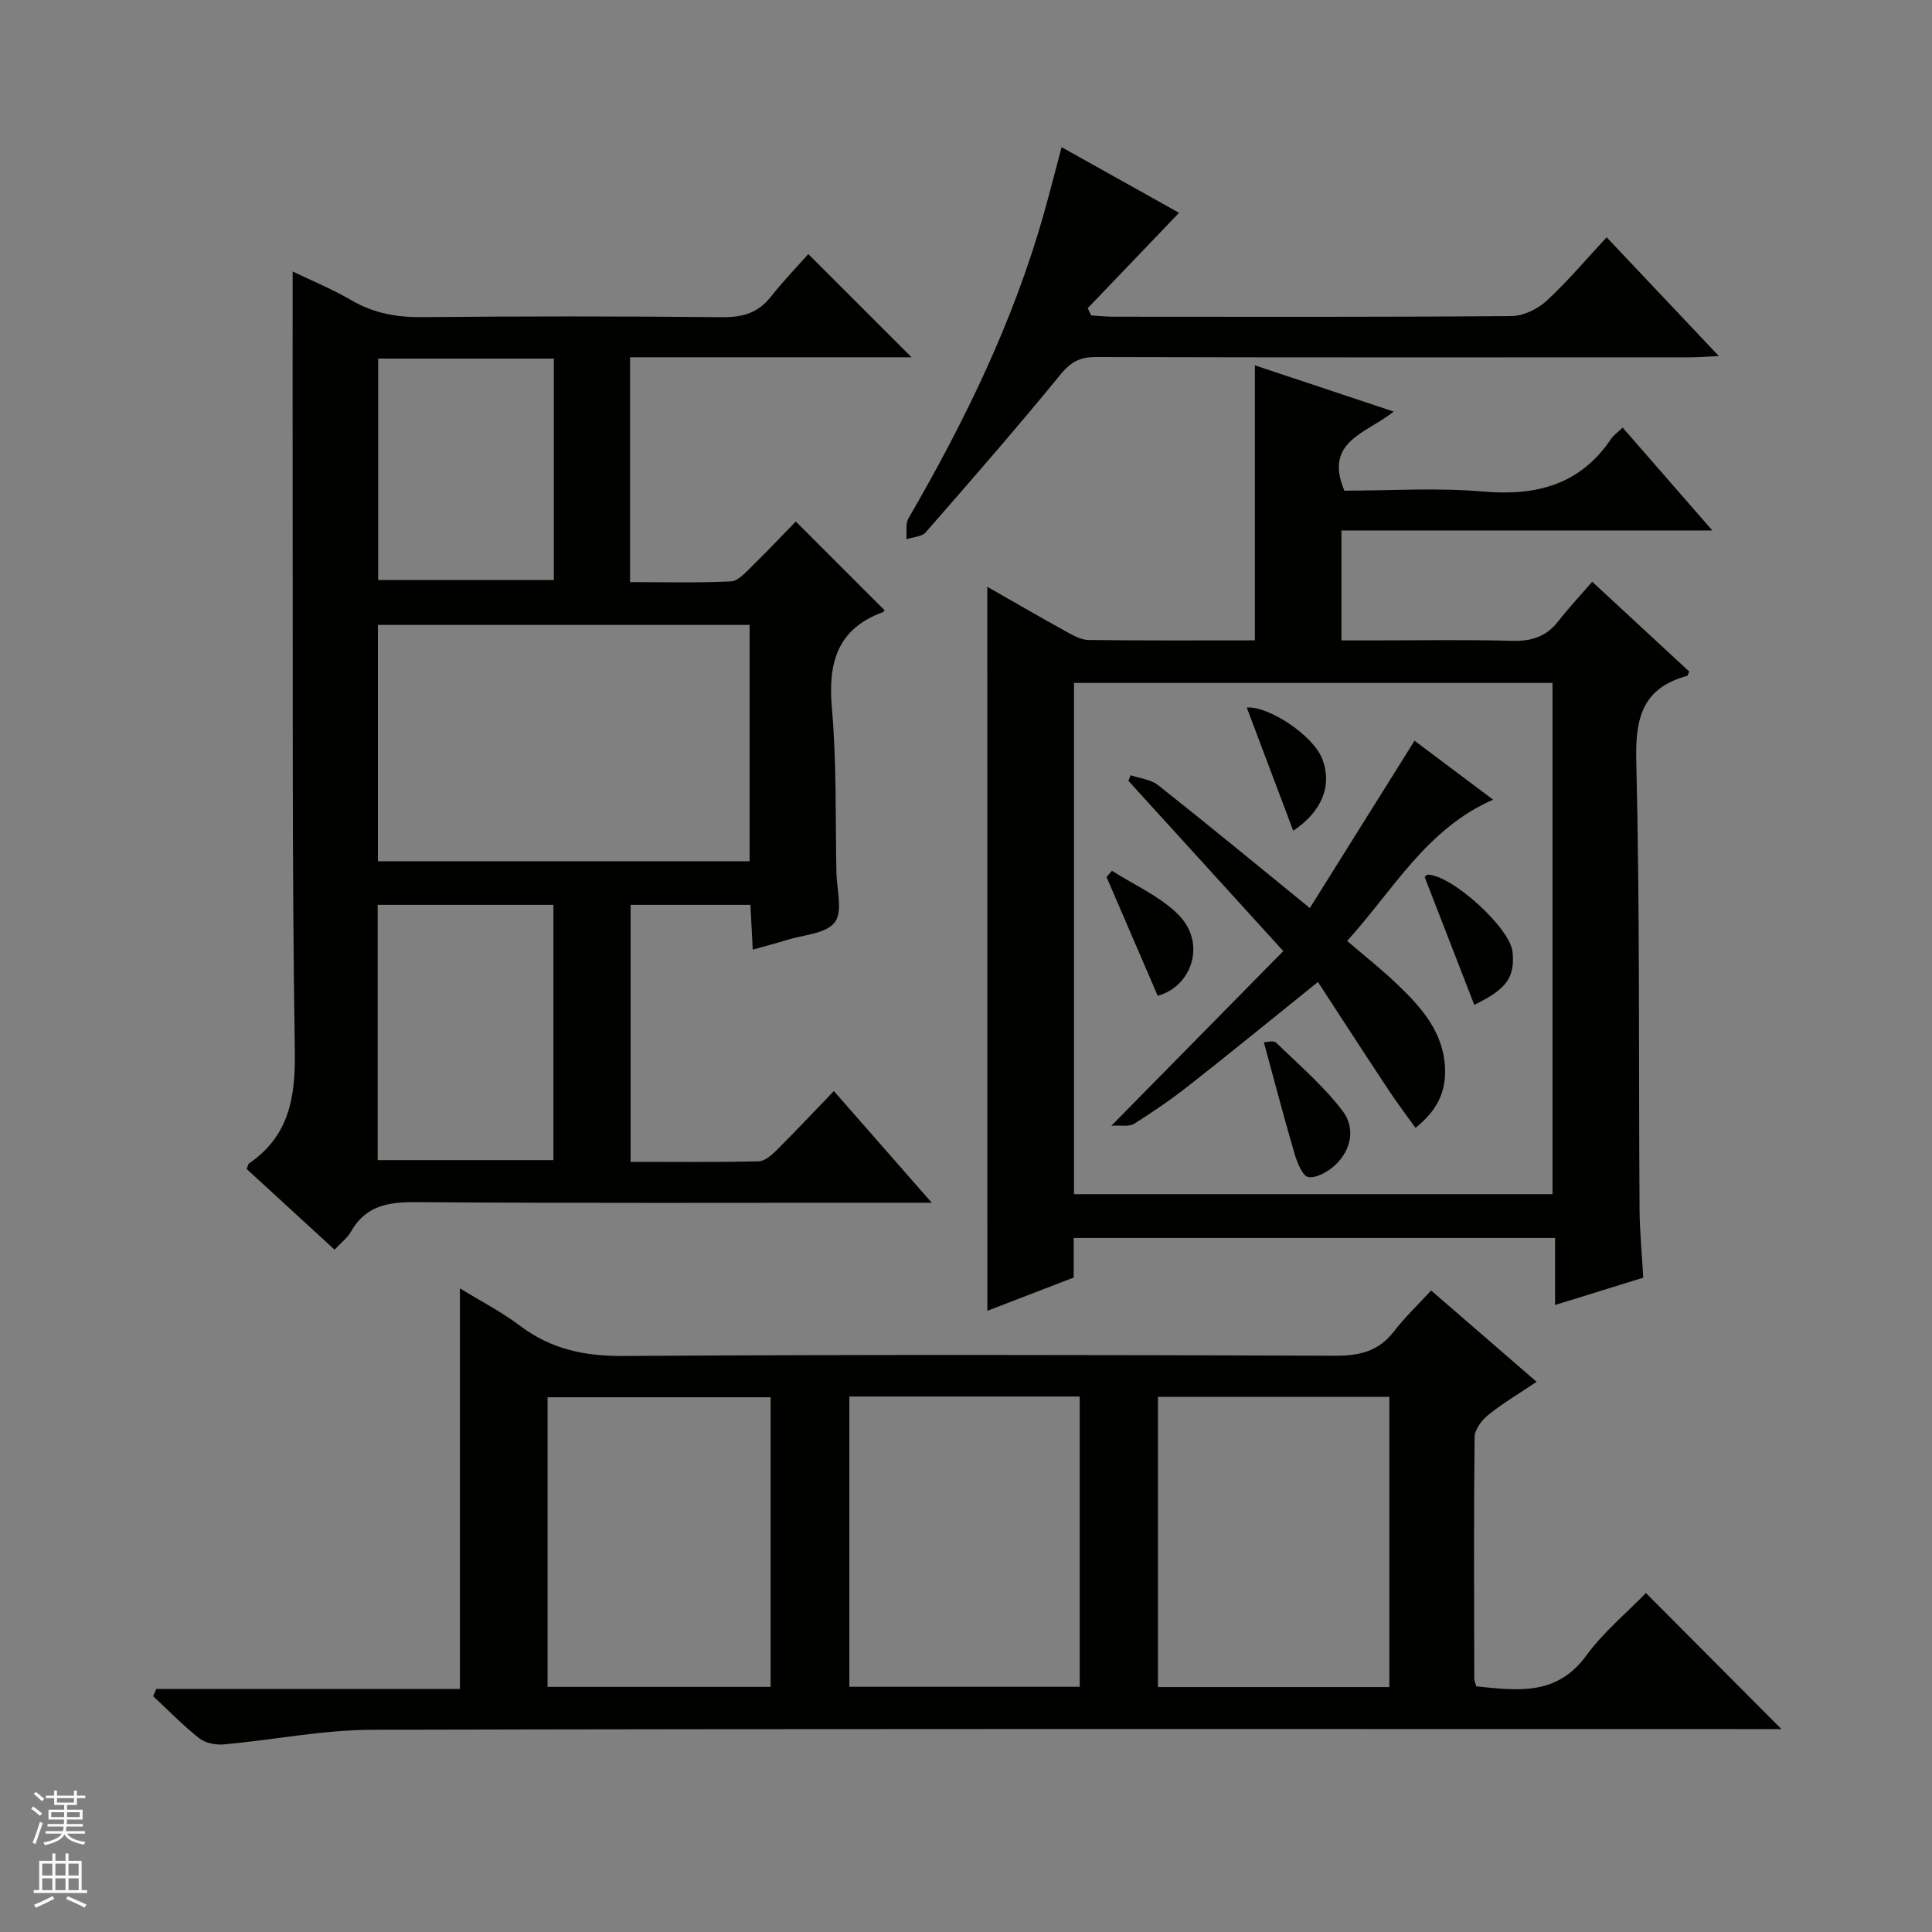
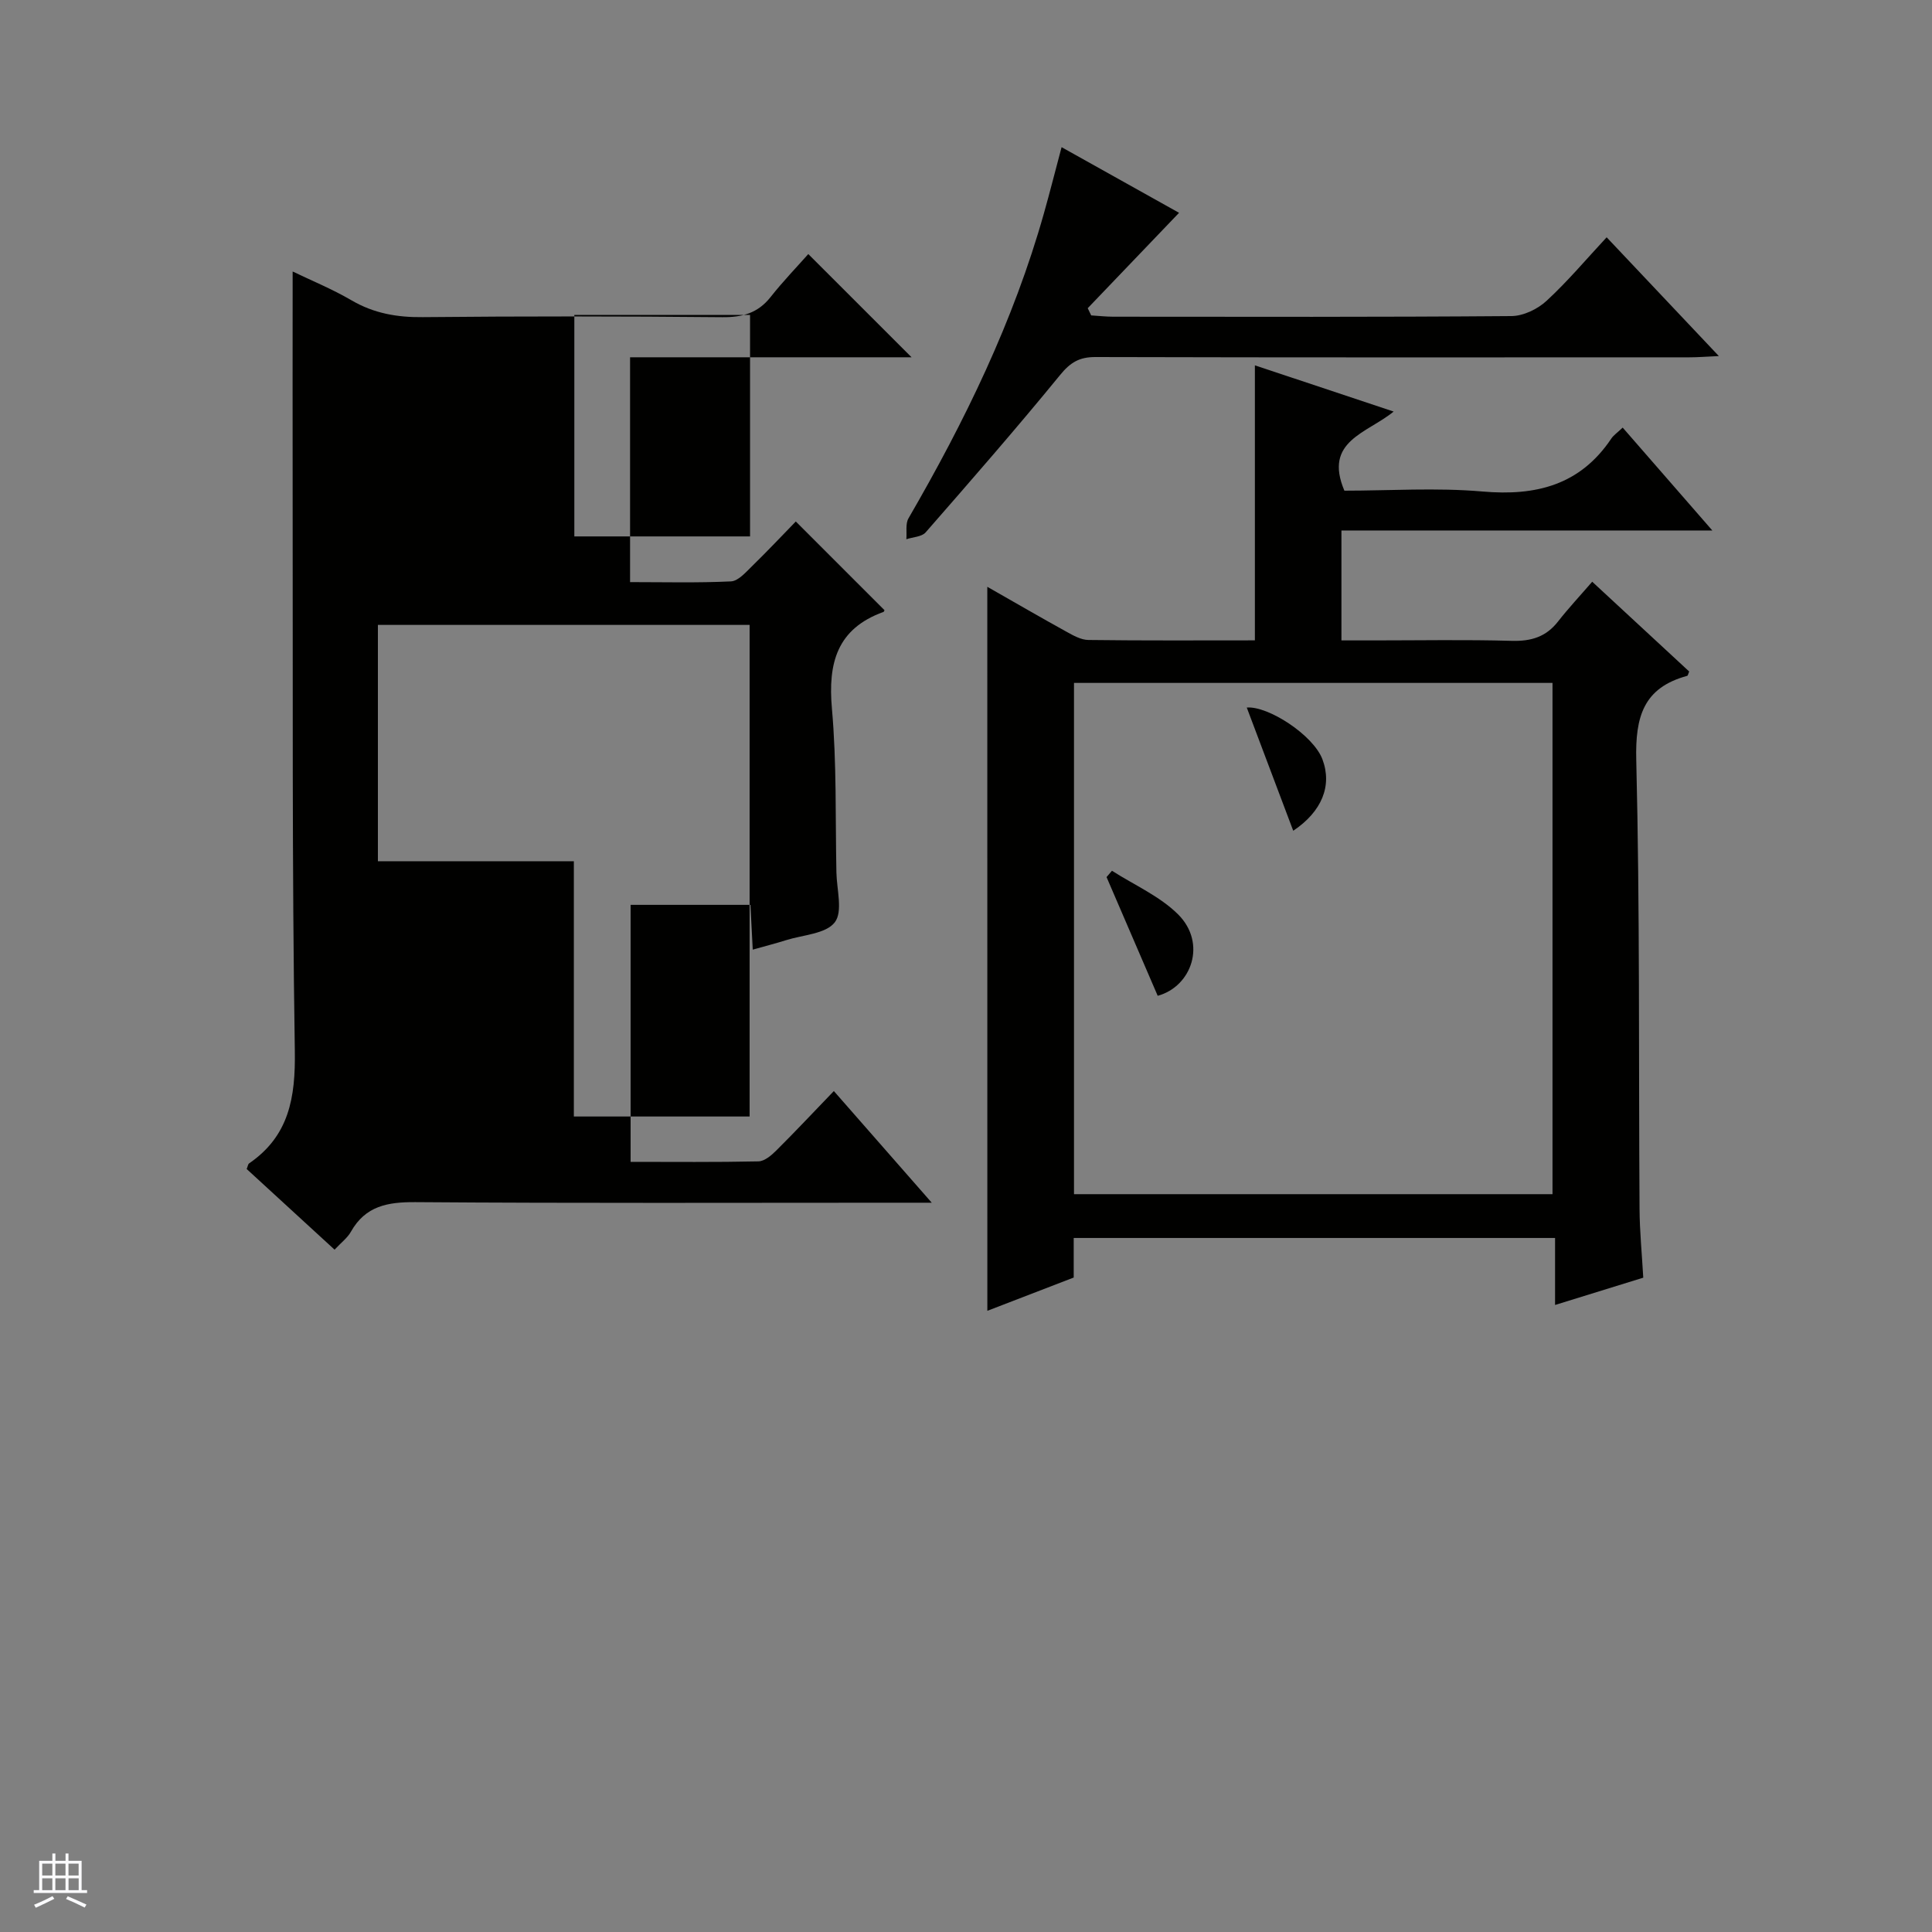
<svg xmlns="http://www.w3.org/2000/svg" enable-background="new 0 0 400 400" viewBox="0 0 400 400">
  <rect x="0" y="0" width="400" height="400" fill="#808080" stroke="none" />
  <g fill="#010100">
-     <path d="m155.85 196.61c-.18-3.41-.32-6.18-.48-9.27-8.28 0-16.36 0-24.81 0v53.21c8.9 0 17.69.09 26.47-.1 1.25-.03 2.67-1.23 3.67-2.23 3.9-3.87 7.65-7.88 11.94-12.33 6.76 7.71 13.14 14.98 20.27 23.12-2.88 0-4.64 0-6.39 0-33.5 0-66.99.13-100.49-.12-5.77-.04-10.37.78-13.38 6.13-.71 1.27-1.99 2.22-3.38 3.71-6.13-5.63-12.21-11.2-18.2-16.7.25-.6.28-1 .49-1.15 8.31-5.7 9.63-13.66 9.48-23.31-.6-38.32-.38-76.65-.45-114.98-.03-15.3 0-30.6 0-46.38 3.81 1.84 8.17 3.62 12.19 5.97 4.64 2.71 9.44 3.54 14.76 3.48 20.66-.2 41.33-.19 61.99.01 4.17.04 7.38-.84 10.01-4.17 2.57-3.25 5.45-6.24 7.81-8.9 7.58 7.57 14.36 14.35 21.38 21.37-19.3 0-38.66 0-58.28 0v46.55c7.01 0 13.96.18 20.89-.15 1.49-.07 3.03-1.85 4.3-3.09 3.21-3.13 6.29-6.4 9.12-9.31 6.29 6.28 12.24 12.24 18.33 18.33.07-.16.01.33-.2.4-9.59 3.48-11.49 10.54-10.65 20 1 11.25.7 22.61.93 33.93.07 3.54 1.37 8.12-.34 10.33-1.85 2.39-6.56 2.59-10.04 3.68-2.16.68-4.35 1.24-6.94 1.97zm-.65-18.3c0-16.65 0-32.84 0-48.93-25.92 0-51.46 0-76.96 0v48.93zm-40.62 9.03c-12.26 0-24.28 0-36.39 0v52.85h36.39c0-17.8 0-35.21 0-52.85zm.09-113.1c-12.39 0-24.28 0-36.38 0v45.85h36.38c0-15.43 0-30.37 0-45.85z" />
-     <path d="m32.37 349.68h62.85c0-27.73 0-54.91 0-82.94 4.25 2.61 8.61 4.85 12.45 7.75 6.41 4.84 13.31 6.3 21.34 6.25 49.14-.31 98.29-.23 147.43-.05 5.05.02 9-.92 12.16-5.03 2.22-2.89 4.9-5.43 7.7-8.48 7.39 6.4 14.26 12.35 21.84 18.91-3.61 2.43-6.97 4.41-9.97 6.82-1.36 1.09-2.86 3.04-2.87 4.62-.19 16.66-.1 33.32-.07 49.97 0 .47.23.93.41 1.64 8.43.85 16.61 2.07 22.78-6.37 3.6-4.92 8.45-8.93 12.35-12.95 9.56 9.59 18.78 18.86 28.06 28.17-1.15 0-3.03 0-4.91 0-95.62 0-191.25-.1-286.87.14-10.22.03-20.44 2.1-30.67 3.03-1.67.15-3.82-.25-5.09-1.24-3.39-2.67-6.41-5.8-9.58-8.74.22-.5.44-1 .66-1.5zm255.28-.39c0-20.26 0-40.14 0-60.09-16.11 0-31.87 0-47.91 0v60.09zm-111.8-60.16v60.1h47.69c0-20.24 0-40.13 0-60.1-16.03 0-31.67 0-47.69 0zm-16.3 60.12c0-20.23 0-40.12 0-59.96-15.64 0-30.9 0-46.18 0v59.96z" />
+     <path d="m155.85 196.61c-.18-3.41-.32-6.18-.48-9.27-8.28 0-16.36 0-24.81 0v53.21c8.9 0 17.69.09 26.47-.1 1.25-.03 2.67-1.23 3.67-2.23 3.9-3.87 7.65-7.88 11.94-12.33 6.76 7.71 13.14 14.98 20.27 23.12-2.88 0-4.64 0-6.39 0-33.5 0-66.99.13-100.49-.12-5.77-.04-10.37.78-13.38 6.13-.71 1.27-1.99 2.22-3.38 3.71-6.13-5.63-12.21-11.2-18.2-16.7.25-.6.28-1 .49-1.15 8.31-5.7 9.63-13.66 9.48-23.31-.6-38.32-.38-76.65-.45-114.98-.03-15.3 0-30.6 0-46.38 3.81 1.84 8.17 3.62 12.19 5.97 4.64 2.71 9.44 3.54 14.76 3.48 20.66-.2 41.33-.19 61.99.01 4.17.04 7.38-.84 10.01-4.17 2.57-3.25 5.45-6.24 7.81-8.9 7.58 7.57 14.36 14.35 21.38 21.37-19.3 0-38.66 0-58.28 0v46.55c7.01 0 13.96.18 20.89-.15 1.49-.07 3.03-1.85 4.3-3.09 3.21-3.13 6.29-6.4 9.12-9.31 6.29 6.28 12.24 12.24 18.33 18.33.07-.16.01.33-.2.4-9.59 3.48-11.49 10.54-10.65 20 1 11.25.7 22.61.93 33.93.07 3.54 1.37 8.12-.34 10.33-1.85 2.39-6.56 2.59-10.04 3.68-2.16.68-4.35 1.24-6.94 1.97zm-.65-18.3c0-16.65 0-32.84 0-48.93-25.92 0-51.46 0-76.96 0v48.93zc-12.26 0-24.28 0-36.39 0v52.85h36.39c0-17.8 0-35.21 0-52.85zm.09-113.1c-12.39 0-24.28 0-36.38 0v45.85h36.38c0-15.43 0-30.37 0-45.85z" />
    <path d="m204.41 121.49c5.73 3.26 11 6.33 16.35 9.28 1.42.79 3.04 1.71 4.58 1.73 11.47.15 22.94.08 34.47.08 0-19.08 0-37.75 0-56.94 9.23 3.07 18.67 6.22 28.73 9.57-5.54 4.53-14.56 6.08-10.2 16.38 9.36 0 19.03-.66 28.58.17 11.11.97 20.24-1.33 26.7-10.98.45-.67 1.18-1.15 2.34-2.25 6.01 6.9 11.95 13.71 18.56 21.3-26.12 0-51.3 0-76.79 0v22.76h6.78c9.5 0 19-.18 28.49.09 4 .11 7.08-.81 9.57-4 2.15-2.75 4.54-5.3 7.08-8.24 7.25 6.71 13.67 12.66 20.08 18.59-.2.44-.26.86-.42.9-9.09 2.47-10.76 8.49-10.54 17.42.76 30.97.48 61.97.68 92.96.03 4.63.49 9.26.77 14.22-6.02 1.86-11.8 3.65-18.26 5.65 0-4.83 0-9.2 0-13.87-33.48 0-66.37 0-99.66 0v8.19c-6.02 2.32-11.81 4.55-17.88 6.89-.01-50.06-.01-99.58-.01-149.9zm117.02 125.75c0-35.57 0-70.78 0-105.85-33.3 0-66.2 0-99.07 0v105.85z" />
    <path d="m219.79 30.47c8.66 4.84 16.71 9.34 24.32 13.59-6.39 6.67-12.65 13.21-18.91 19.75.24.5.48.99.72 1.49 1.52.09 3.03.27 4.55.27 27.49.02 54.98.09 82.46-.13 2.46-.02 5.4-1.43 7.25-3.14 4.38-4.03 8.23-8.63 12.46-13.17 8.03 8.5 15.29 16.19 23.23 24.59-2.65.12-4.39.26-6.12.26-40.98.01-81.97.05-122.95-.06-3.34-.01-5.2 1.12-7.32 3.72-9.04 11.06-18.44 21.83-27.84 32.59-.81.92-2.63.96-3.99 1.41.13-1.46-.22-3.2.45-4.34 11.63-20.05 21.73-40.76 28.04-63.16 1.21-4.27 2.29-8.58 3.65-13.67z" />
-     <path d="m271.19 188c7.3-11.66 14.43-23.06 21.67-34.64 5.09 3.81 10.51 7.88 16.27 12.2-13.8 6.04-20.64 18.69-30.22 29.25 3.74 3.22 7.38 6.07 10.68 9.27 4.83 4.66 9.22 9.66 9.58 16.91.24 4.82-1.4 8.76-6.1 12.52-1.9-2.65-3.81-5.15-5.54-7.77-4.91-7.42-9.75-14.89-14.67-22.43-9.53 7.67-18 14.6-26.61 21.36-3.66 2.88-7.51 5.53-11.45 8-1.04.65-2.73.27-4.71.41 12.26-12.46 23.64-24.01 35.6-36.17-11.14-12.25-21.6-23.74-32.06-35.24.15-.39.3-.78.44-1.17 1.91.66 4.19.86 5.69 2.05 10.31 8.15 20.45 16.51 31.43 25.45z" />
-     <path d="m261.67 215.79c.56 0 1.99-.44 2.51.07 4.74 4.58 9.82 8.94 13.79 14.14 2.66 3.49 1.88 8.1-1.62 11.29-1.45 1.33-3.78 2.66-5.47 2.41-1.17-.17-2.3-2.95-2.83-4.75-2.19-7.43-4.14-14.94-6.38-23.16z" />
-     <path d="m305.23 208.04c-3.5-9.01-6.88-17.71-10.27-26.46.14-.11.4-.5.65-.49 5.05.11 17.03 11.04 17.54 15.96.54 5.26-1.19 7.75-7.92 10.99z" />
    <path d="m239.69 206.17c-3.6-8.36-7.09-16.47-10.59-24.58.37-.44.74-.87 1.12-1.31 4.62 2.96 9.9 5.26 13.7 9.04 5.97 5.96 2.81 14.93-4.23 16.85z" />
    <path d="m258.13 146.49c4.39-.38 13.78 5.69 15.67 10.73 2.05 5.46-.12 10.81-6.05 14.78-3.17-8.45-6.36-16.9-9.62-25.51z" />
  </g>
-   <path d="m6.45 374.46.42-.45c.65.47 1.27.95 1.85 1.44l-.45.49c-.66-.56-1.26-1.06-1.83-1.48m.93 7.33-.63-.26c.55-1.36 1.05-2.8 1.52-4.33.19.1.38.19.59.27-.46 1.29-.95 2.73-1.48 4.32m-.38-10.38.44-.42c.43.34 1.01.82 1.74 1.44l-.49.49c-.53-.51-1.09-1.01-1.69-1.51m2.5.35h1.72v-1.04h.59v1.04h3.52v-1.04h.59v1.04h1.75v.53h-1.75v1.42h-2.03v.97h3.22v2.03h-3.24c0 .35-.01.66-.03.93h3.32v.53h-3.37c-.03.27-.08.58-.15.94h3.96v.53h-3.71c.67.92 1.93 1.48 3.79 1.68-.13.24-.23.44-.29.59-2.13-.38-3.48-1.08-4.04-2.12-.43.97-1.77 1.72-4.03 2.23-.09-.19-.2-.37-.33-.55 2.1-.42 3.37-1.03 3.81-1.83h-3.36v-.53h3.58c.08-.29.13-.61.16-.94h-3.33v-.53h3.39c.02-.27.04-.58.04-.93h-3.23v-2.03h3.25v-.97h-2.07v-1.42h-1.73zm1.12 3.44v1h2.65c.01-.3.02-.44.01-.4v-.25-.35zm1.19-2h3.52v-.91h-3.52zm4.71 2h-2.63v.59c0 .15-.01.28-.01.4h2.64z" fill="#fafafc" />
  <path d="m13.55 383.74h.63v1.52h2.72v6.07h1.13v.6h-11.05v-.6h1.13v-6.07h2.73v-1.52h.63v1.52h2.1v-1.52zm-2.68 8.83.38.56c-1.24.63-2.53 1.25-3.85 1.85-.1-.21-.21-.42-.34-.63 1.36-.55 2.63-1.15 3.81-1.78m-2.13-4.27h2.1v-2.45h-2.1zm0 3.04h2.1v-2.46h-2.1zm2.72-3.04h2.1v-2.45h-2.1zm0 3.04h2.1v-2.46h-2.1zm6.07 3.6c-1.41-.71-2.7-1.3-3.86-1.78l.35-.56c1.45.62 2.75 1.19 3.88 1.72zm-1.25-9.09h-2.1v2.45h2.1zm-2.09 5.49h2.1v-2.46h-2.1z" fill="#fafafc" />
</svg>